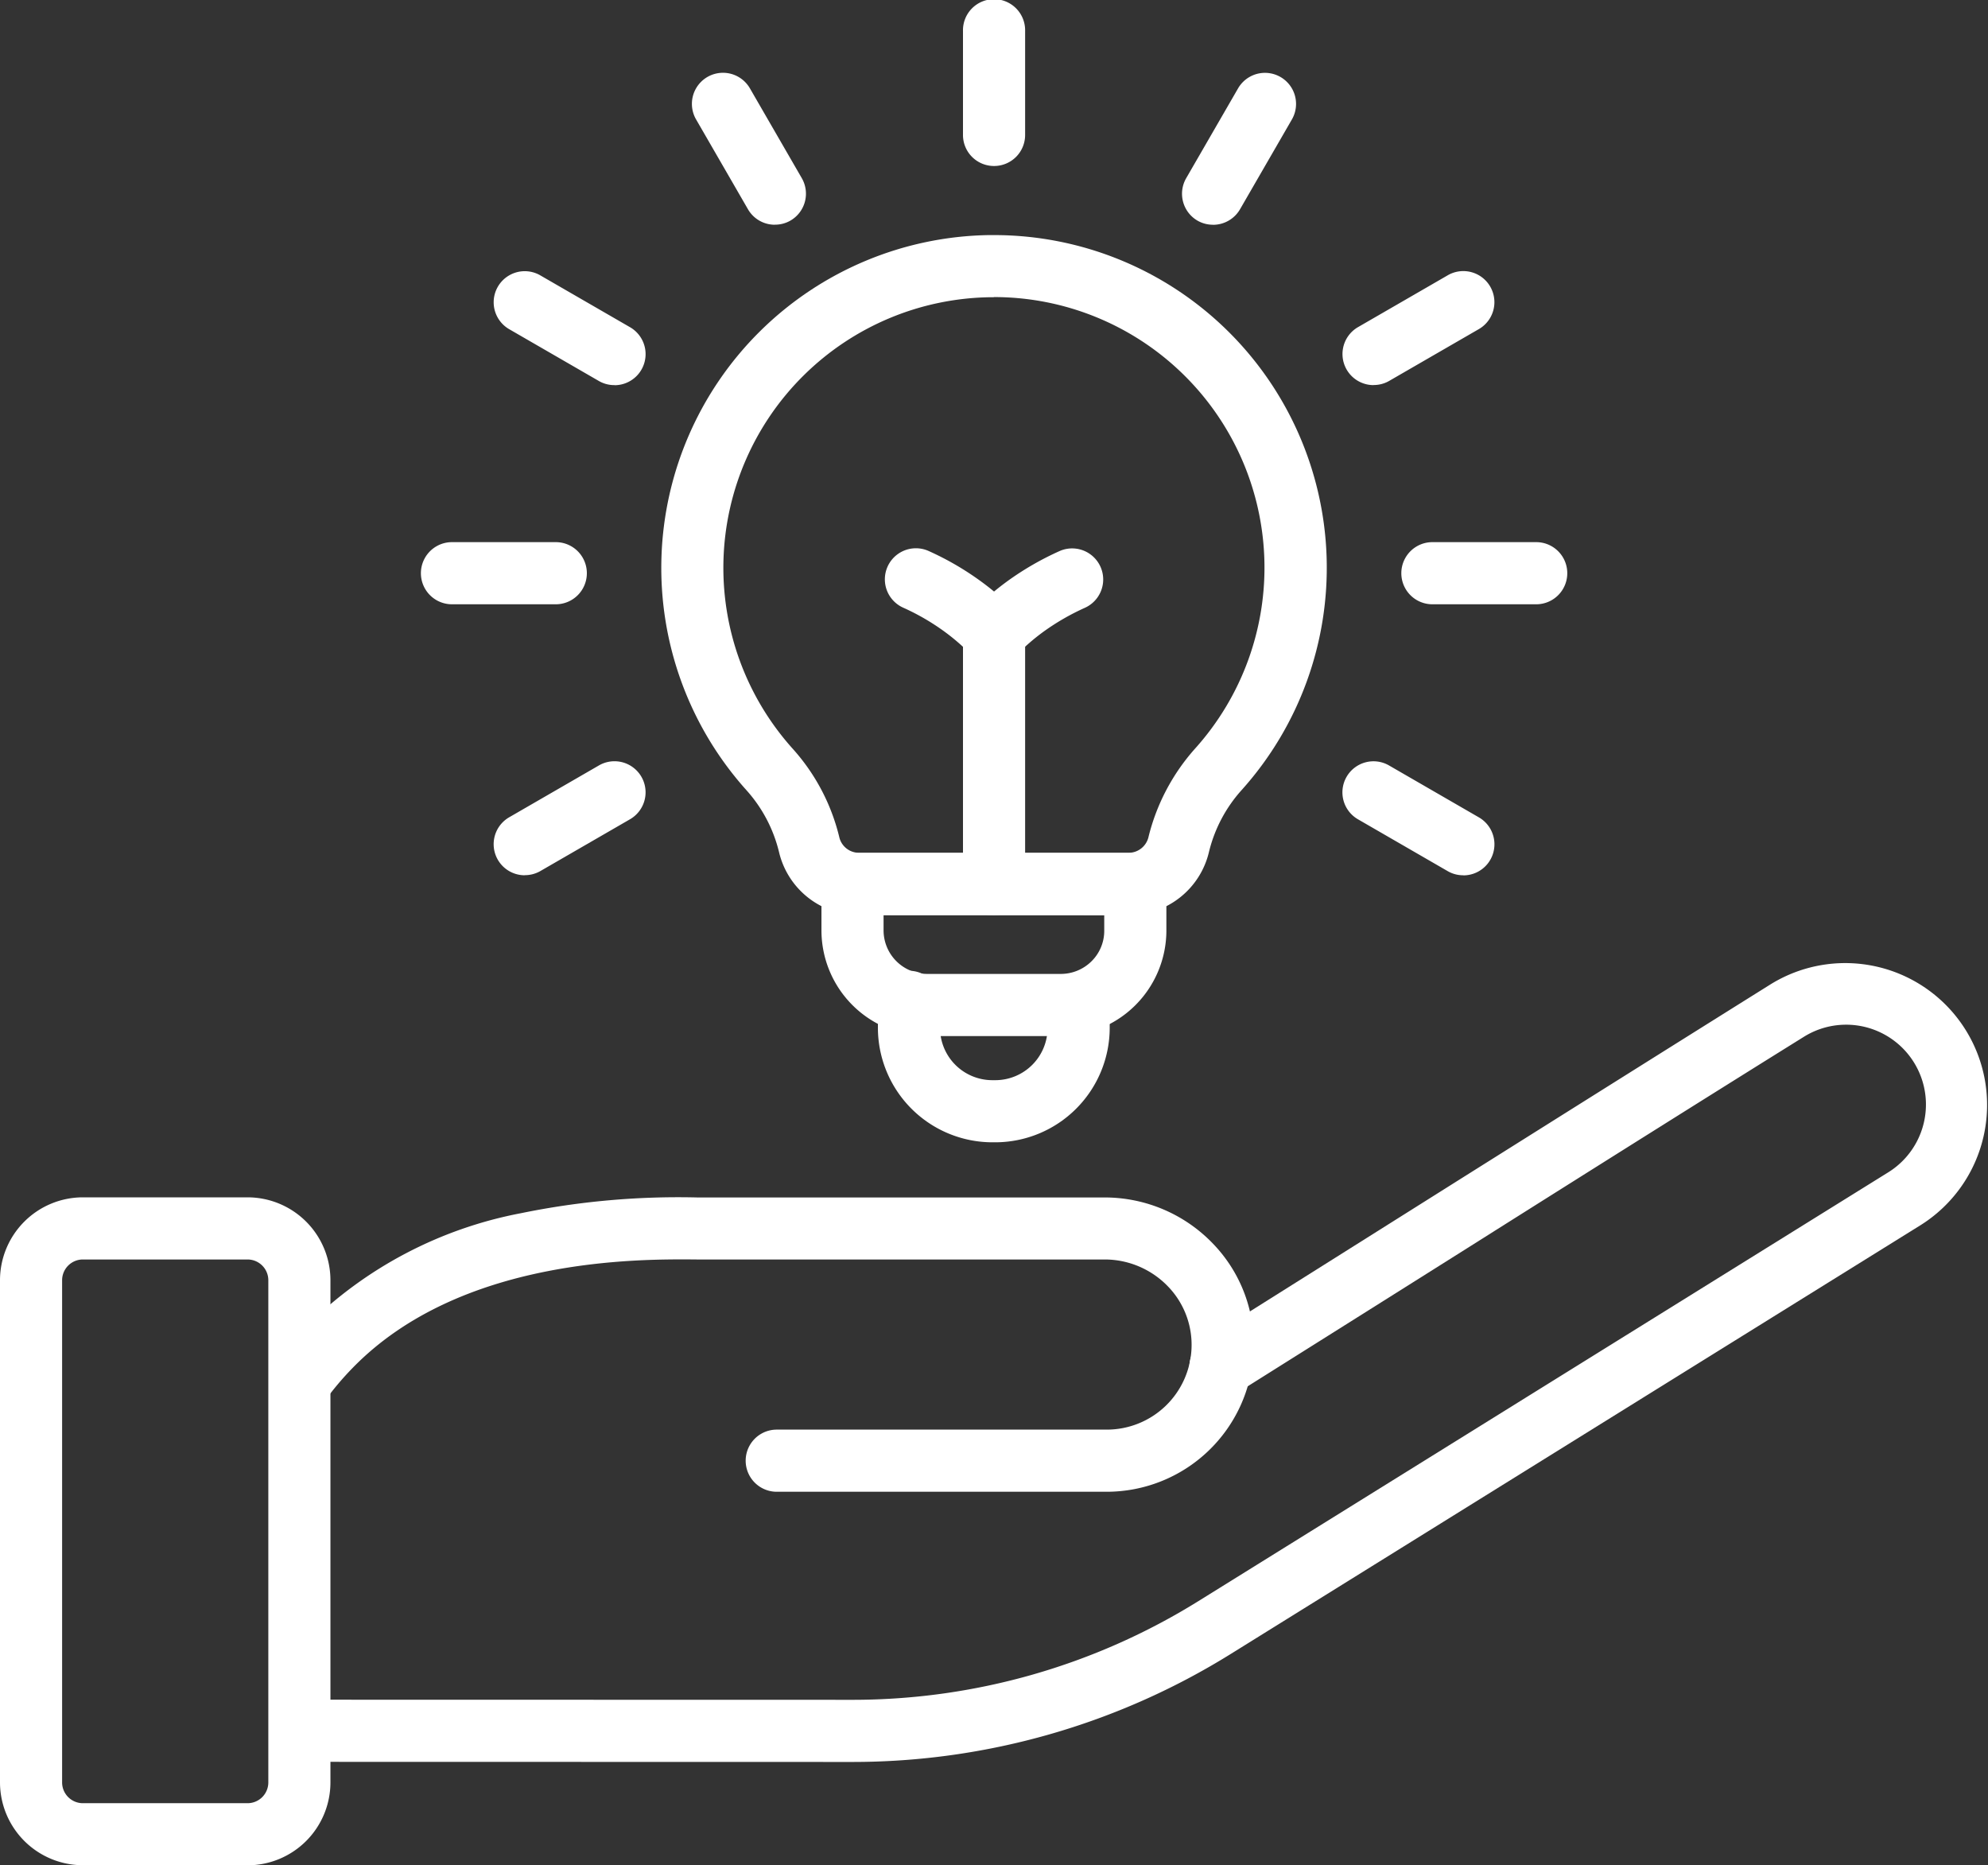
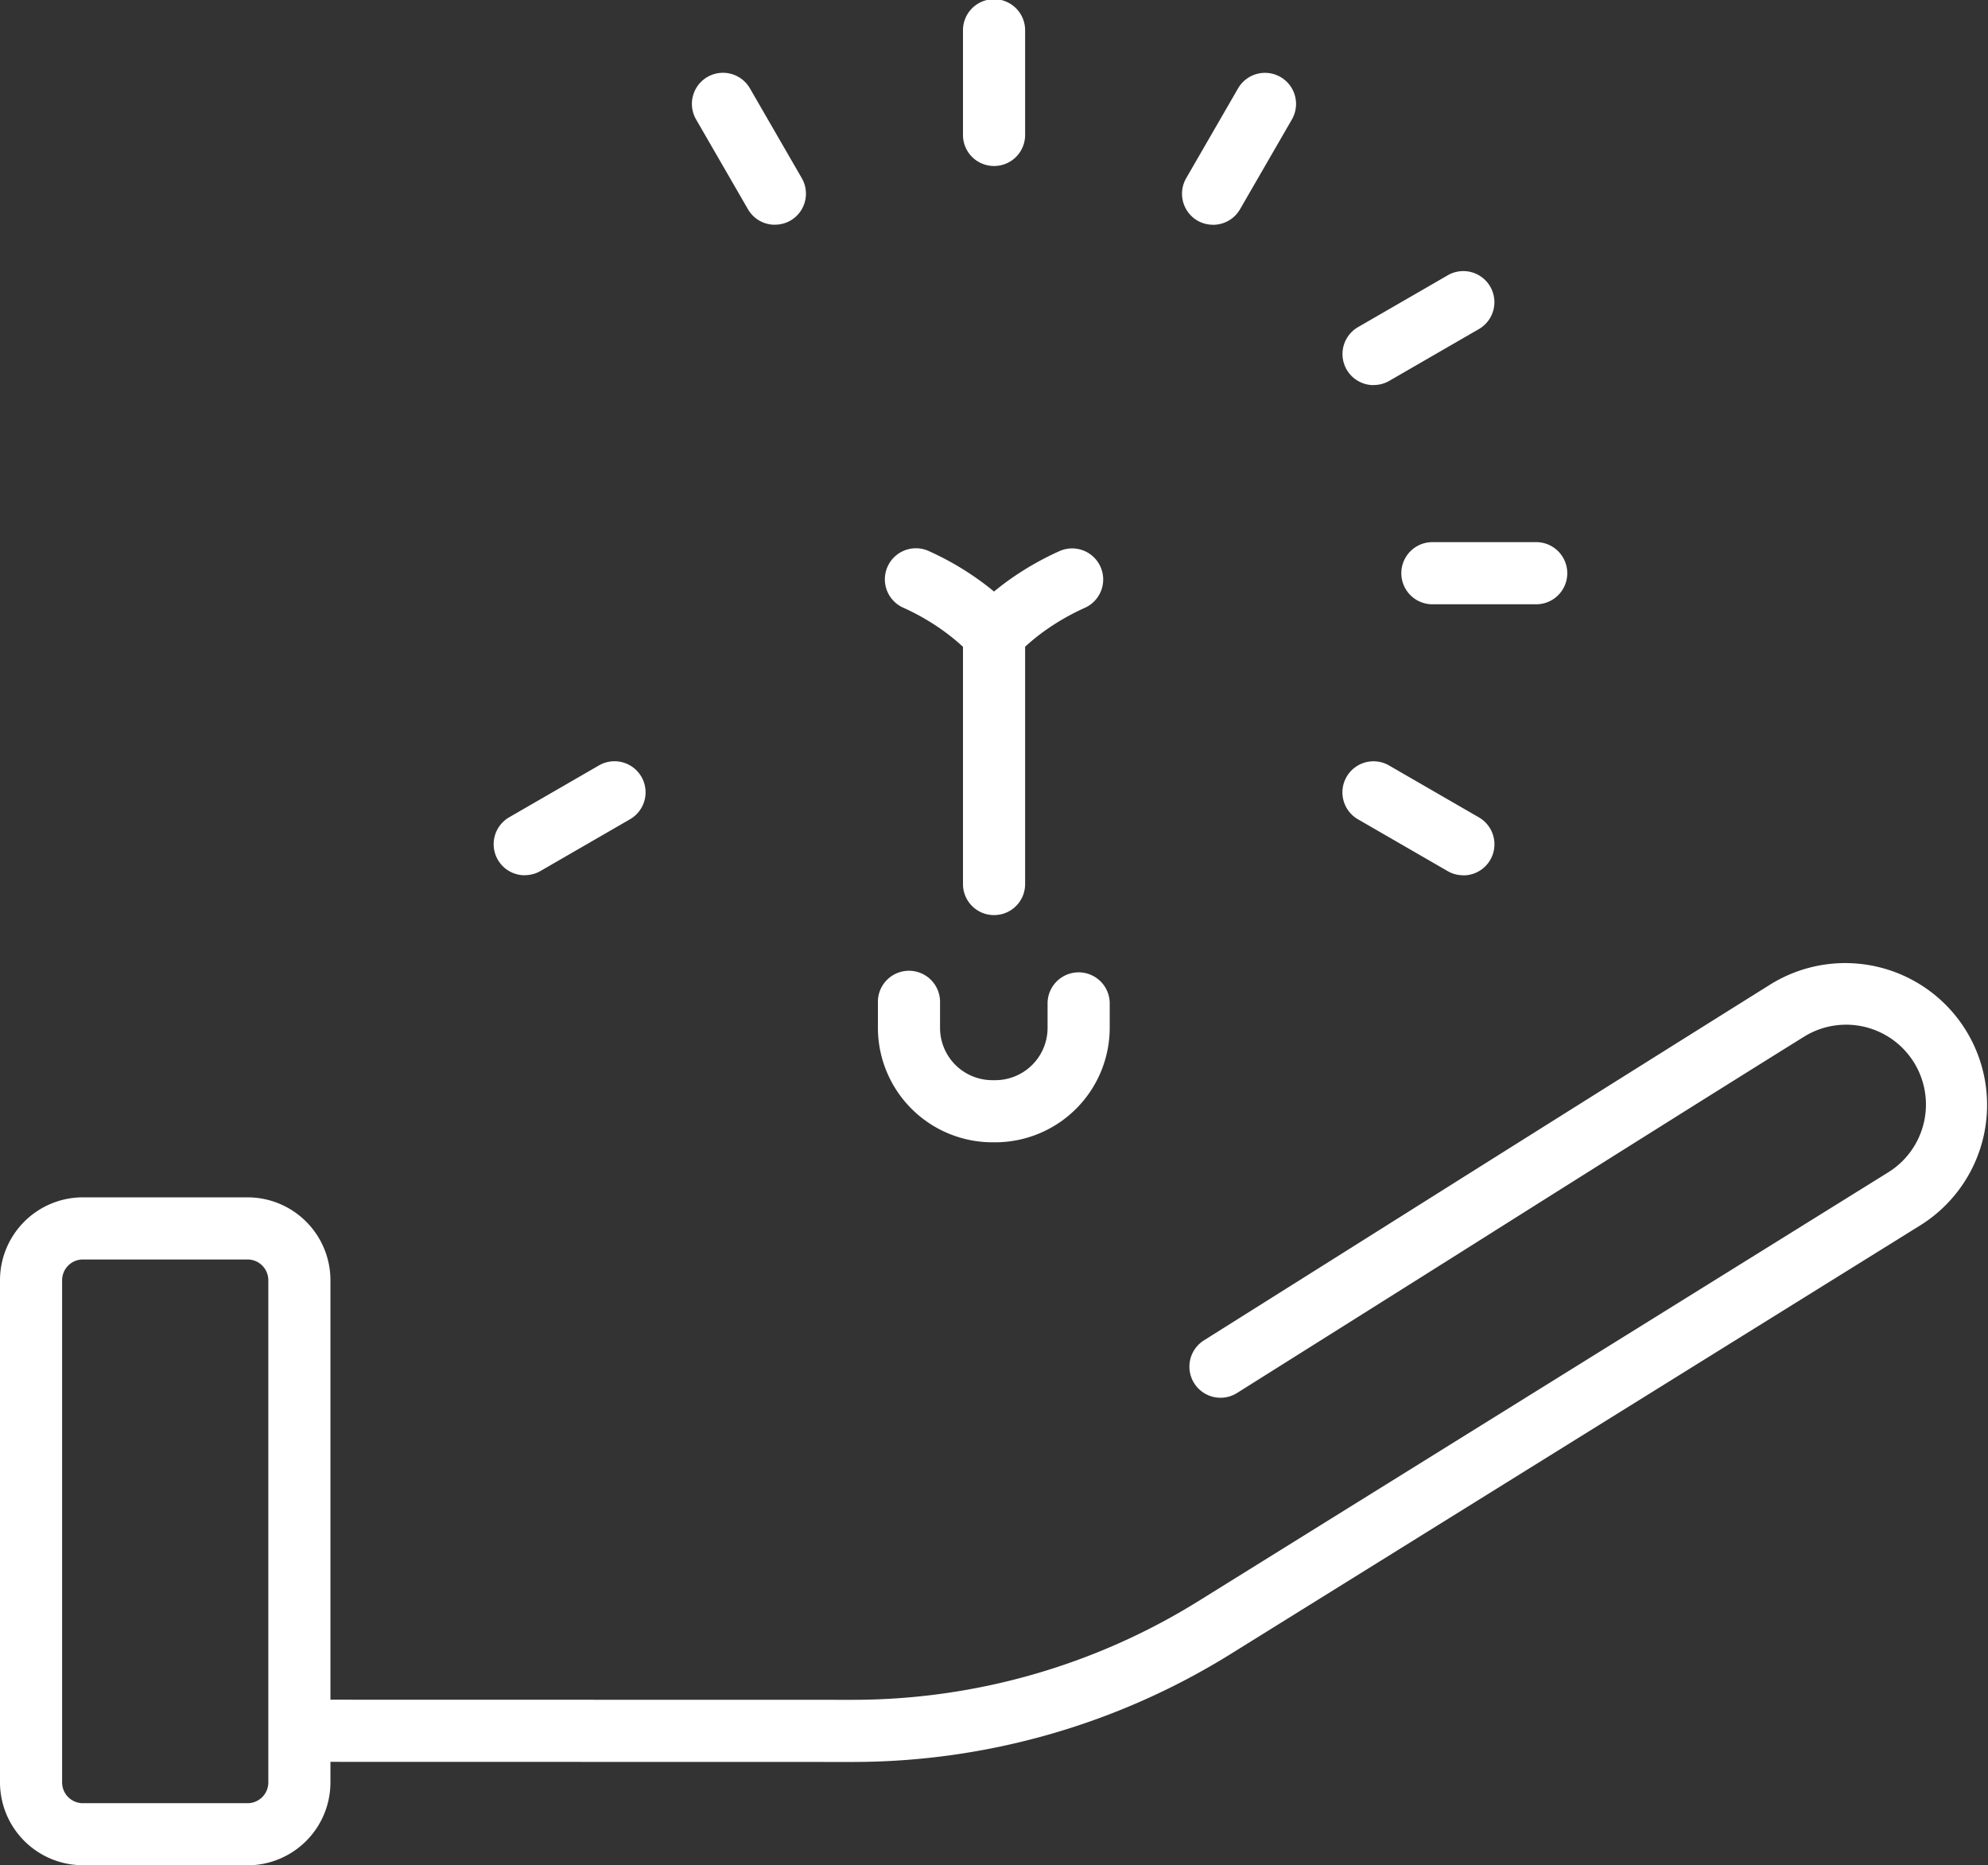
<svg xmlns="http://www.w3.org/2000/svg" width="98.258" height="92.179" viewBox="0 0 98.258 92.179">
  <rect x="0" y="0" width="98.258" height="92.179" fill="#333333" stroke="none" />
  <defs>
    <clipPath id="clip-path">
      <rect id="Rectangle_140392" data-name="Rectangle 140392" width="98.258" height="92.179" fill="#fff" />
    </clipPath>
  </defs>
  <g id="Tailored_Solutions_for_Your_Business" data-name="Tailored Solutions for Your Business" transform="translate(0 0.003)">
    <g id="Group_45841" data-name="Group 45841" transform="translate(0 -0.003)" clip-path="url(#clip-path)">
      <path id="Path_64219" data-name="Path 64219" d="M417.589,1433.91h-.006l-27.336-.006a1.536,1.536,0,0,1,0-3.071l27.336.006h.006a32.375,32.375,0,0,0,17.089-4.876l34.1-21.193a3.944,3.944,0,0,0-4.166-6.7q-6.122,3.81-16.671,10.466-5.182,3.263-11.349,7.139a1.536,1.536,0,1,1-1.638-2.6c4.1-2.578,7.894-4.964,11.349-7.139q10.556-6.64,16.684-10.472a7.011,7.011,0,0,1,7.408,11.905l-34.1,21.194A35.408,35.408,0,0,1,417.589,1433.91Z" transform="translate(-375.449 -1346.836)" fill="#fff" />
-       <path id="Path_64220" data-name="Path 64220" d="M430.348,1748.77h-16.3a1.535,1.535,0,1,1,0-3.071h16.3a4.191,4.191,0,0,0,4.2-4,4.149,4.149,0,0,0-1.158-3.071,4.342,4.342,0,0,0-3.128-1.337H410.1c-2.892-.026-11.694-.1-17.01,5.355a14.835,14.835,0,0,0-1.388,1.644,1.534,1.534,0,0,1-2.482-1.8,19.128,19.128,0,0,1,1.67-1.983,20.453,20.453,0,0,1,10.5-5.5,38.675,38.675,0,0,1,8.726-.781h20.152a7.416,7.416,0,0,1,5.348,2.29,7.176,7.176,0,0,1,2,5.329,7.271,7.271,0,0,1-7.268,6.925Z" transform="translate(-375.657 -1675.049)" fill="#fff" />
      <path id="Path_64221" data-name="Path 64221" d="M12.238,1767.3H4.094A4.1,4.1,0,0,1,0,1763.21v-24.822a4.1,4.1,0,0,1,4.094-4.094h8.144a4.1,4.1,0,0,1,4.094,4.094v24.822a4.1,4.1,0,0,1-4.094,4.094m-8.144-29.939a1.027,1.027,0,0,0-1.024,1.024v24.822a1.027,1.027,0,0,0,1.024,1.024h8.144a1.027,1.027,0,0,0,1.024-1.024v-24.822a1.027,1.027,0,0,0-1.024-1.024Z" transform="translate(0 -1675.123)" fill="#fff" />
-       <path id="Path_64222" data-name="Path 64222" d="M1201.78,1244.56h-6.608a5.226,5.226,0,0,1-5.22-5.22v-2.29a1.532,1.532,0,0,1,1.535-1.535h13.978a1.532,1.532,0,0,1,1.535,1.535v2.29a5.22,5.22,0,0,1-5.22,5.22Zm-8.758-5.975v.755a2.154,2.154,0,0,0,2.149,2.149h6.608a2.155,2.155,0,0,0,1.523-.627,2.112,2.112,0,0,0,.627-1.516v-.755Z" transform="translate(-1149.351 -1193.359)" fill="#fff" />
      <path id="Path_64223" data-name="Path 64223" d="M1277.69,1415.71h-.147a5.665,5.665,0,0,1-5.655-5.655v-1.247a1.536,1.536,0,1,1,3.071,0v1.247a2.586,2.586,0,0,0,2.584,2.585h.147a2.586,2.586,0,0,0,2.584-2.585v-1.247a1.536,1.536,0,0,1,3.071,0v1.247a5.665,5.665,0,0,1-5.655,5.655" transform="translate(-1228.497 -1359.259)" fill="#fff" />
      <path id="Path_64224" data-name="Path 64224" d="M1396.62,888.488a1.532,1.532,0,0,1-1.535-1.535V874.586a1.536,1.536,0,0,1,3.071,0v12.372a1.53,1.53,0,0,1-1.535,1.529" transform="translate(-1347.489 -843.265)" fill="#fff" />
-       <path id="Path_64225" data-name="Path 64225" d="M967.777,374.124a4.044,4.044,0,0,1-3.96-3.109,7.059,7.059,0,0,0-1.612-3.064,16.447,16.447,0,0,1,11.982-27.432h.256a16.441,16.441,0,0,1,12.232,27.432,7.061,7.061,0,0,0-1.612,3.064,4.05,4.05,0,0,1-3.96,3.109Zm6.653-30.534h-.2a13.374,13.374,0,0,0-9.743,22.307,10.052,10.052,0,0,1,2.313,4.4,1,1,0,0,0,.979.748H981.09a1.01,1.01,0,0,0,.979-.748,10.223,10.223,0,0,1,2.316-4.408,13.371,13.371,0,0,0-9.954-22.307Z" transform="translate(-925.312 -328.901)" fill="#fff" />
      <path id="Path_64226" data-name="Path 64226" d="M1396.62,8.2a1.532,1.532,0,0,1-1.535-1.535V1.532a1.536,1.536,0,1,1,3.071,0V6.663A1.532,1.532,0,0,1,1396.62,8.2" transform="translate(-1347.489 0.003)" fill="#fff" />
      <path id="Path_64227" data-name="Path 64227" d="M1006.52,112.875a1.53,1.53,0,0,1-1.331-.768l-2.565-4.44a1.536,1.536,0,0,1,2.661-1.535l2.565,4.44a1.536,1.536,0,0,1-.563,2.1,1.52,1.52,0,0,1-.768.2" transform="translate(-968.222 -101.769)" fill="#fff" />
-       <path id="Path_64228" data-name="Path 64228" d="M721.129,398.268a1.519,1.519,0,0,1-.768-.2l-4.44-2.565a1.536,1.536,0,0,1,1.535-2.661l4.44,2.565a1.536,1.536,0,0,1-.768,2.866" transform="translate(-690.755 -379.236)" fill="#fff" />
-       <path id="Path_64229" data-name="Path 64229" d="M616.453,788.367h-5.131a1.535,1.535,0,0,1,0-3.071h5.131a1.535,1.535,0,0,1,0,3.071" transform="translate(-588.983 -758.504)" fill="#fff" />
      <path id="Path_64230" data-name="Path 64230" d="M716.69,1108.37a1.536,1.536,0,0,1-.768-2.866l4.44-2.565a1.536,1.536,0,0,1,1.535,2.661l-4.44,2.565a1.536,1.536,0,0,1-.768.2" transform="translate(-690.755 -1065.115)" fill="#fff" />
      <path id="Path_64231" data-name="Path 64231" d="M1950.83,1108.37a1.518,1.518,0,0,1-.768-.2l-4.44-2.565a1.536,1.536,0,1,1,1.535-2.661l4.44,2.565a1.536,1.536,0,0,1-.768,2.866" transform="translate(-1878.501 -1065.115)" fill="#fff" />
      <path id="Path_64232" data-name="Path 64232" d="M2036.67,788.367h-5.131a1.535,1.535,0,1,1,0-3.071h5.131a1.535,1.535,0,1,1,0,3.071" transform="translate(-1960.742 -758.504)" fill="#fff" />
      <path id="Path_64233" data-name="Path 64233" d="M1946.39,398.268a1.536,1.536,0,0,1-.768-2.866l4.44-2.565a1.536,1.536,0,0,1,1.535,2.661l-4.44,2.565a1.519,1.519,0,0,1-.768.2" transform="translate(-1878.501 -379.236)" fill="#fff" />
      <path id="Path_64234" data-name="Path 64234" d="M1714.06,112.875a1.519,1.519,0,0,1-.768-.2,1.537,1.537,0,0,1-.563-2.1l2.565-4.44a1.536,1.536,0,0,1,2.661,1.535l-2.565,4.44a1.537,1.537,0,0,1-1.331.768" transform="translate(-1654.101 -101.769)" fill="#fff" />
      <path id="Path_64235" data-name="Path 64235" d="M1287.31,799.955a1.54,1.54,0,0,1-1.107-.473,10.266,10.266,0,0,0-1.369-1.19,11.326,11.326,0,0,0-2.015-1.164,1.535,1.535,0,1,1,1.26-2.8,14.361,14.361,0,0,1,2.553,1.478c.23.166.46.345.678.525.217-.179.448-.358.678-.525a14.558,14.558,0,0,1,2.552-1.471,1.535,1.535,0,0,1,1.26,2.8,11.715,11.715,0,0,0-2.015,1.158,10.29,10.29,0,0,0-1.375,1.19,1.514,1.514,0,0,1-1.1.472Z" transform="translate(-1238.179 -767.098)" fill="#fff" />
    </g>
  </g>
</svg>